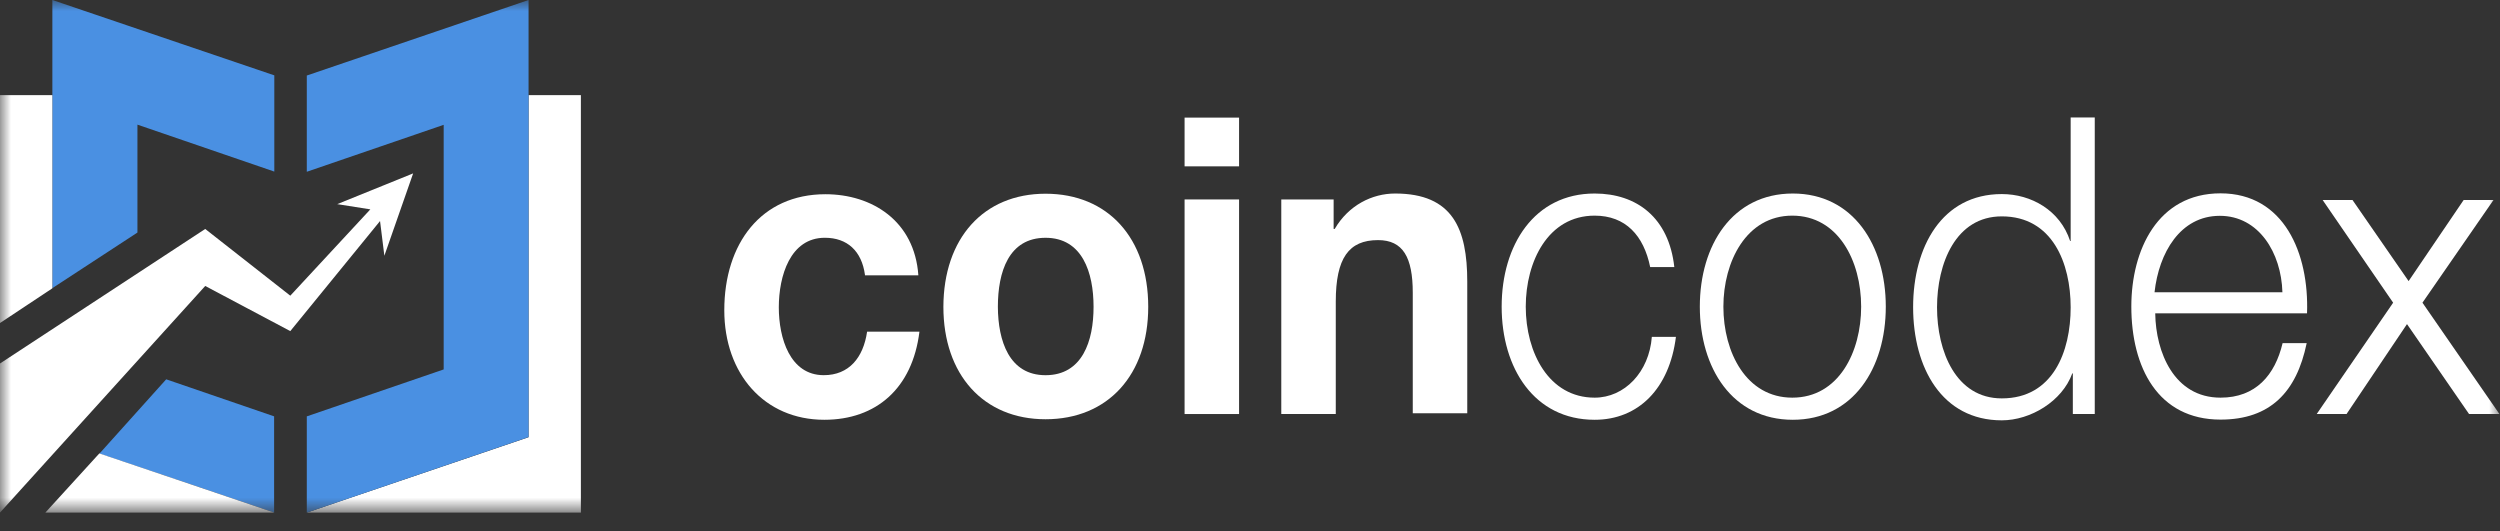
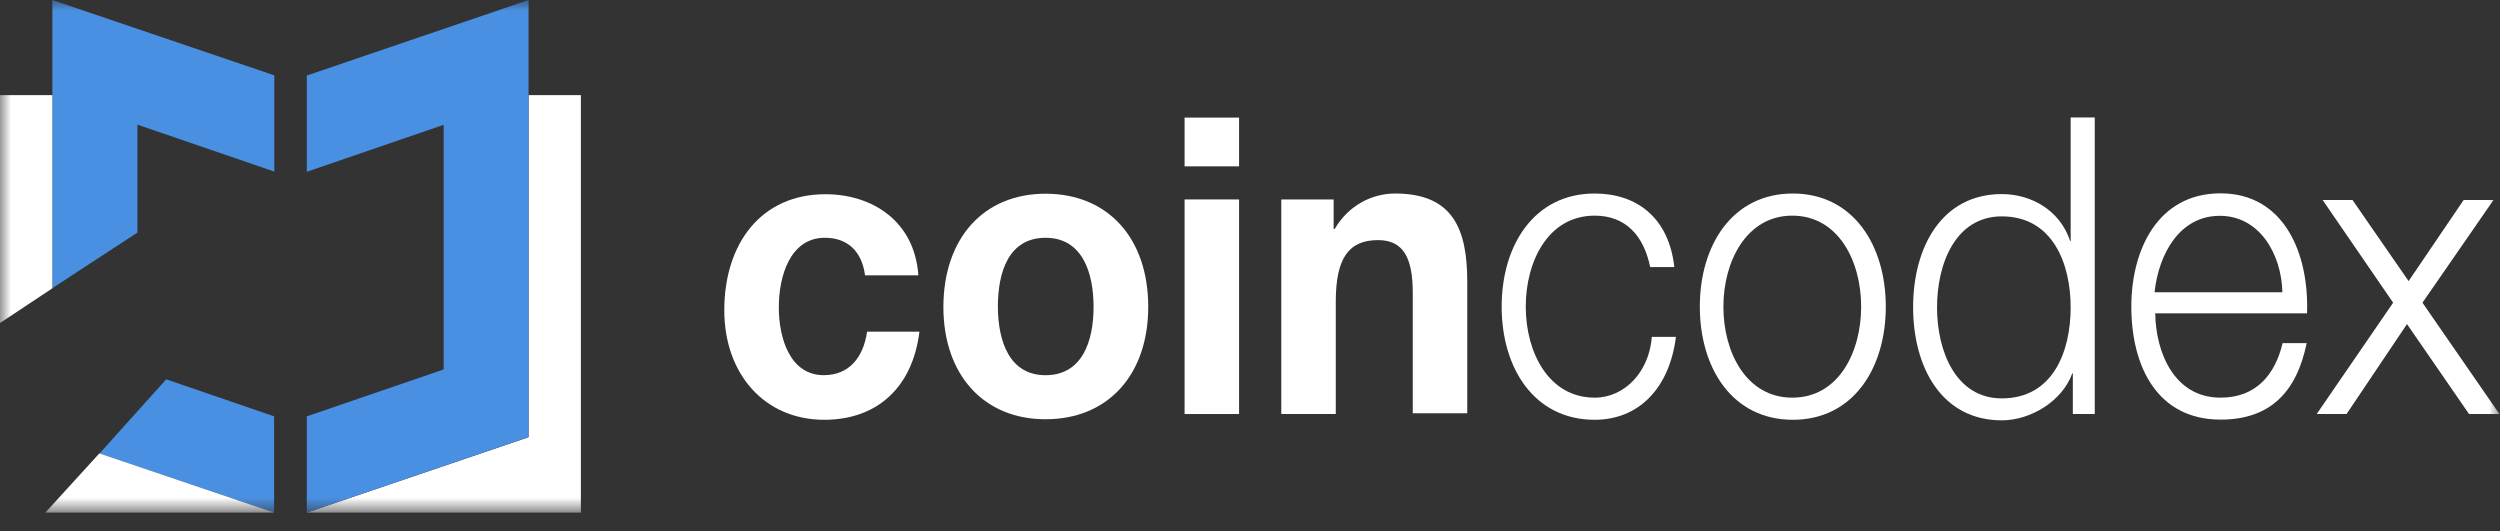
<svg xmlns="http://www.w3.org/2000/svg" width="113" height="24" viewBox="0 0 113 24" fill="none">
  <rect x="0" y="0" width="113" height="24" fill="#333333" stroke="none" />
  <mask id="mask0_564_222" style="mask-type:luminance" maskUnits="userSpaceOnUse" x="0" y="0" width="113" height="24">
    <path d="M113 0H0V23.169H113V0Z" fill="white" />
  </mask>
  <g mask="url(#mask0_564_222)">
    <path d="M23.891 19.763V4.301H26.256V23.169H13.867L23.891 19.763Z" fill="white" />
    <path d="M20.054 16.698V5.642L13.867 7.764V3.414L23.891 0V19.755L13.867 23.169V18.82L20.054 16.698Z" fill="#4A90E2" />
    <path d="M9.057 22.038L12.39 23.169V18.819L7.512 17.145L4.496 20.502L9.057 22.038Z" fill="#4A90E2" />
    <path d="M6.212 5.634L12.399 7.756V3.406L2.367 0V13.024L6.212 10.511V5.634Z" fill="#4A90E2" />
    <path d="M9.058 22.039L4.49 20.494L2.051 23.169H12.392L9.058 22.039Z" fill="white" />
    <path d="M2.366 4.301H0V14.601L2.366 13.032V4.301Z" fill="white" />
-     <path d="M13.121 13.365L9.276 10.349L0 16.43V23.169L9.276 12.926L13.121 14.966L17.178 9.991L17.373 11.56L18.674 7.837L15.243 9.227L16.739 9.463L13.121 13.365Z" fill="url(#paint0_linear_564_222)" />
    <path d="M39.096 12.421C38.949 11.348 38.299 10.747 37.283 10.747C35.714 10.747 35.202 12.478 35.202 13.893C35.202 15.283 35.706 16.958 37.234 16.958C38.372 16.958 39.022 16.169 39.193 14.99H41.559C41.242 17.559 39.6 18.974 37.258 18.974C34.551 18.974 32.738 16.901 32.738 14.023C32.738 11.007 34.405 8.779 37.307 8.779C39.413 8.779 41.339 9.982 41.51 12.446H39.096V12.421Z" fill="white" />
    <path d="M47.258 8.756C50.087 8.756 51.9 10.772 51.9 13.869C51.9 16.934 50.087 18.95 47.258 18.95C44.453 18.95 42.641 16.934 42.641 13.869C42.649 10.772 44.453 8.756 47.258 8.756ZM47.258 16.959C48.925 16.959 49.429 15.414 49.429 13.869C49.429 12.325 48.925 10.748 47.258 10.748C45.592 10.748 45.104 12.292 45.104 13.869C45.112 15.414 45.616 16.959 47.258 16.959Z" fill="white" />
    <path d="M56.006 7.519H53.543V5.316H56.006V7.519ZM53.543 9.015H56.006V18.714H53.543V9.015Z" fill="white" />
    <path d="M57.938 9.015H60.28V10.349H60.328C60.955 9.275 62.02 8.747 63.06 8.747C65.67 8.747 66.32 10.349 66.32 12.73V18.681H63.857V13.235C63.857 11.633 63.418 10.853 62.288 10.853C60.963 10.853 60.377 11.666 60.377 13.633V18.714H57.914V9.015H57.938Z" fill="white" />
    <path d="M74.59 12.08C74.297 10.641 73.476 9.747 72.078 9.747C69.972 9.747 68.964 11.82 68.964 13.861C68.964 15.934 70.005 17.974 72.078 17.974C73.427 17.974 74.541 16.82 74.663 15.226H75.752C75.46 17.559 74.061 18.974 72.078 18.974C69.346 18.974 67.875 16.641 67.875 13.861C67.875 11.08 69.346 8.747 72.078 8.747C73.988 8.747 75.435 9.845 75.679 12.072H74.59V12.08Z" fill="white" />
    <path d="M85.238 13.861C85.238 16.641 83.766 18.974 81.035 18.974C78.303 18.974 76.832 16.641 76.832 13.861C76.832 11.08 78.303 8.747 81.035 8.747C83.766 8.747 85.238 11.088 85.238 13.861ZM77.897 13.861C77.897 15.934 78.938 17.974 81.011 17.974C83.116 17.974 84.124 15.901 84.124 13.861C84.124 11.787 83.084 9.747 81.011 9.747C78.938 9.747 77.897 11.82 77.897 13.861Z" fill="white" />
    <path d="M94.683 18.714H93.692V16.877H93.667C93.212 18.137 91.781 18.999 90.481 18.999C87.773 18.999 86.473 16.617 86.473 13.885C86.473 11.162 87.773 8.772 90.481 8.772C91.806 8.772 93.115 9.503 93.57 10.894H93.594V5.309H94.683V18.714ZM90.481 18.007C92.797 18.007 93.594 15.885 93.594 13.893C93.594 11.902 92.773 9.78 90.481 9.78C88.399 9.78 87.554 11.902 87.554 13.893C87.554 15.885 88.407 18.007 90.481 18.007Z" fill="white" />
    <path d="M97.417 14.178C97.442 15.909 98.263 17.974 100.368 17.974C101.962 17.974 102.831 16.95 103.173 15.511H104.262C103.807 17.714 102.62 18.966 100.368 18.966C97.539 18.966 96.336 16.609 96.336 13.853C96.336 11.308 97.523 8.739 100.368 8.739C103.246 8.739 104.376 11.463 104.278 14.162H97.417V14.178ZM103.165 13.21C103.116 11.43 102.1 9.755 100.336 9.755C98.547 9.755 97.58 11.43 97.385 13.21H103.165Z" fill="white" />
    <path d="M108.17 13.682L104.983 9.04H106.333L108.869 12.706L111.357 9.04H112.706L109.495 13.682L112.974 18.714H111.601L108.796 14.649L106.064 18.714H104.715L108.17 13.682Z" fill="white" />
  </g>
  <defs>
    <linearGradient id="paint0_linear_564_222" x1="0" y1="15.502" x2="16.646" y2="15.502" gradientUnits="userSpaceOnUse">
      <stop stop-color="white" />
      <stop offset="0.083" stop-color="white" />
      <stop offset="0.238" stop-color="white" />
      <stop offset="0.627" stop-color="white" />
    </linearGradient>
  </defs>
</svg>